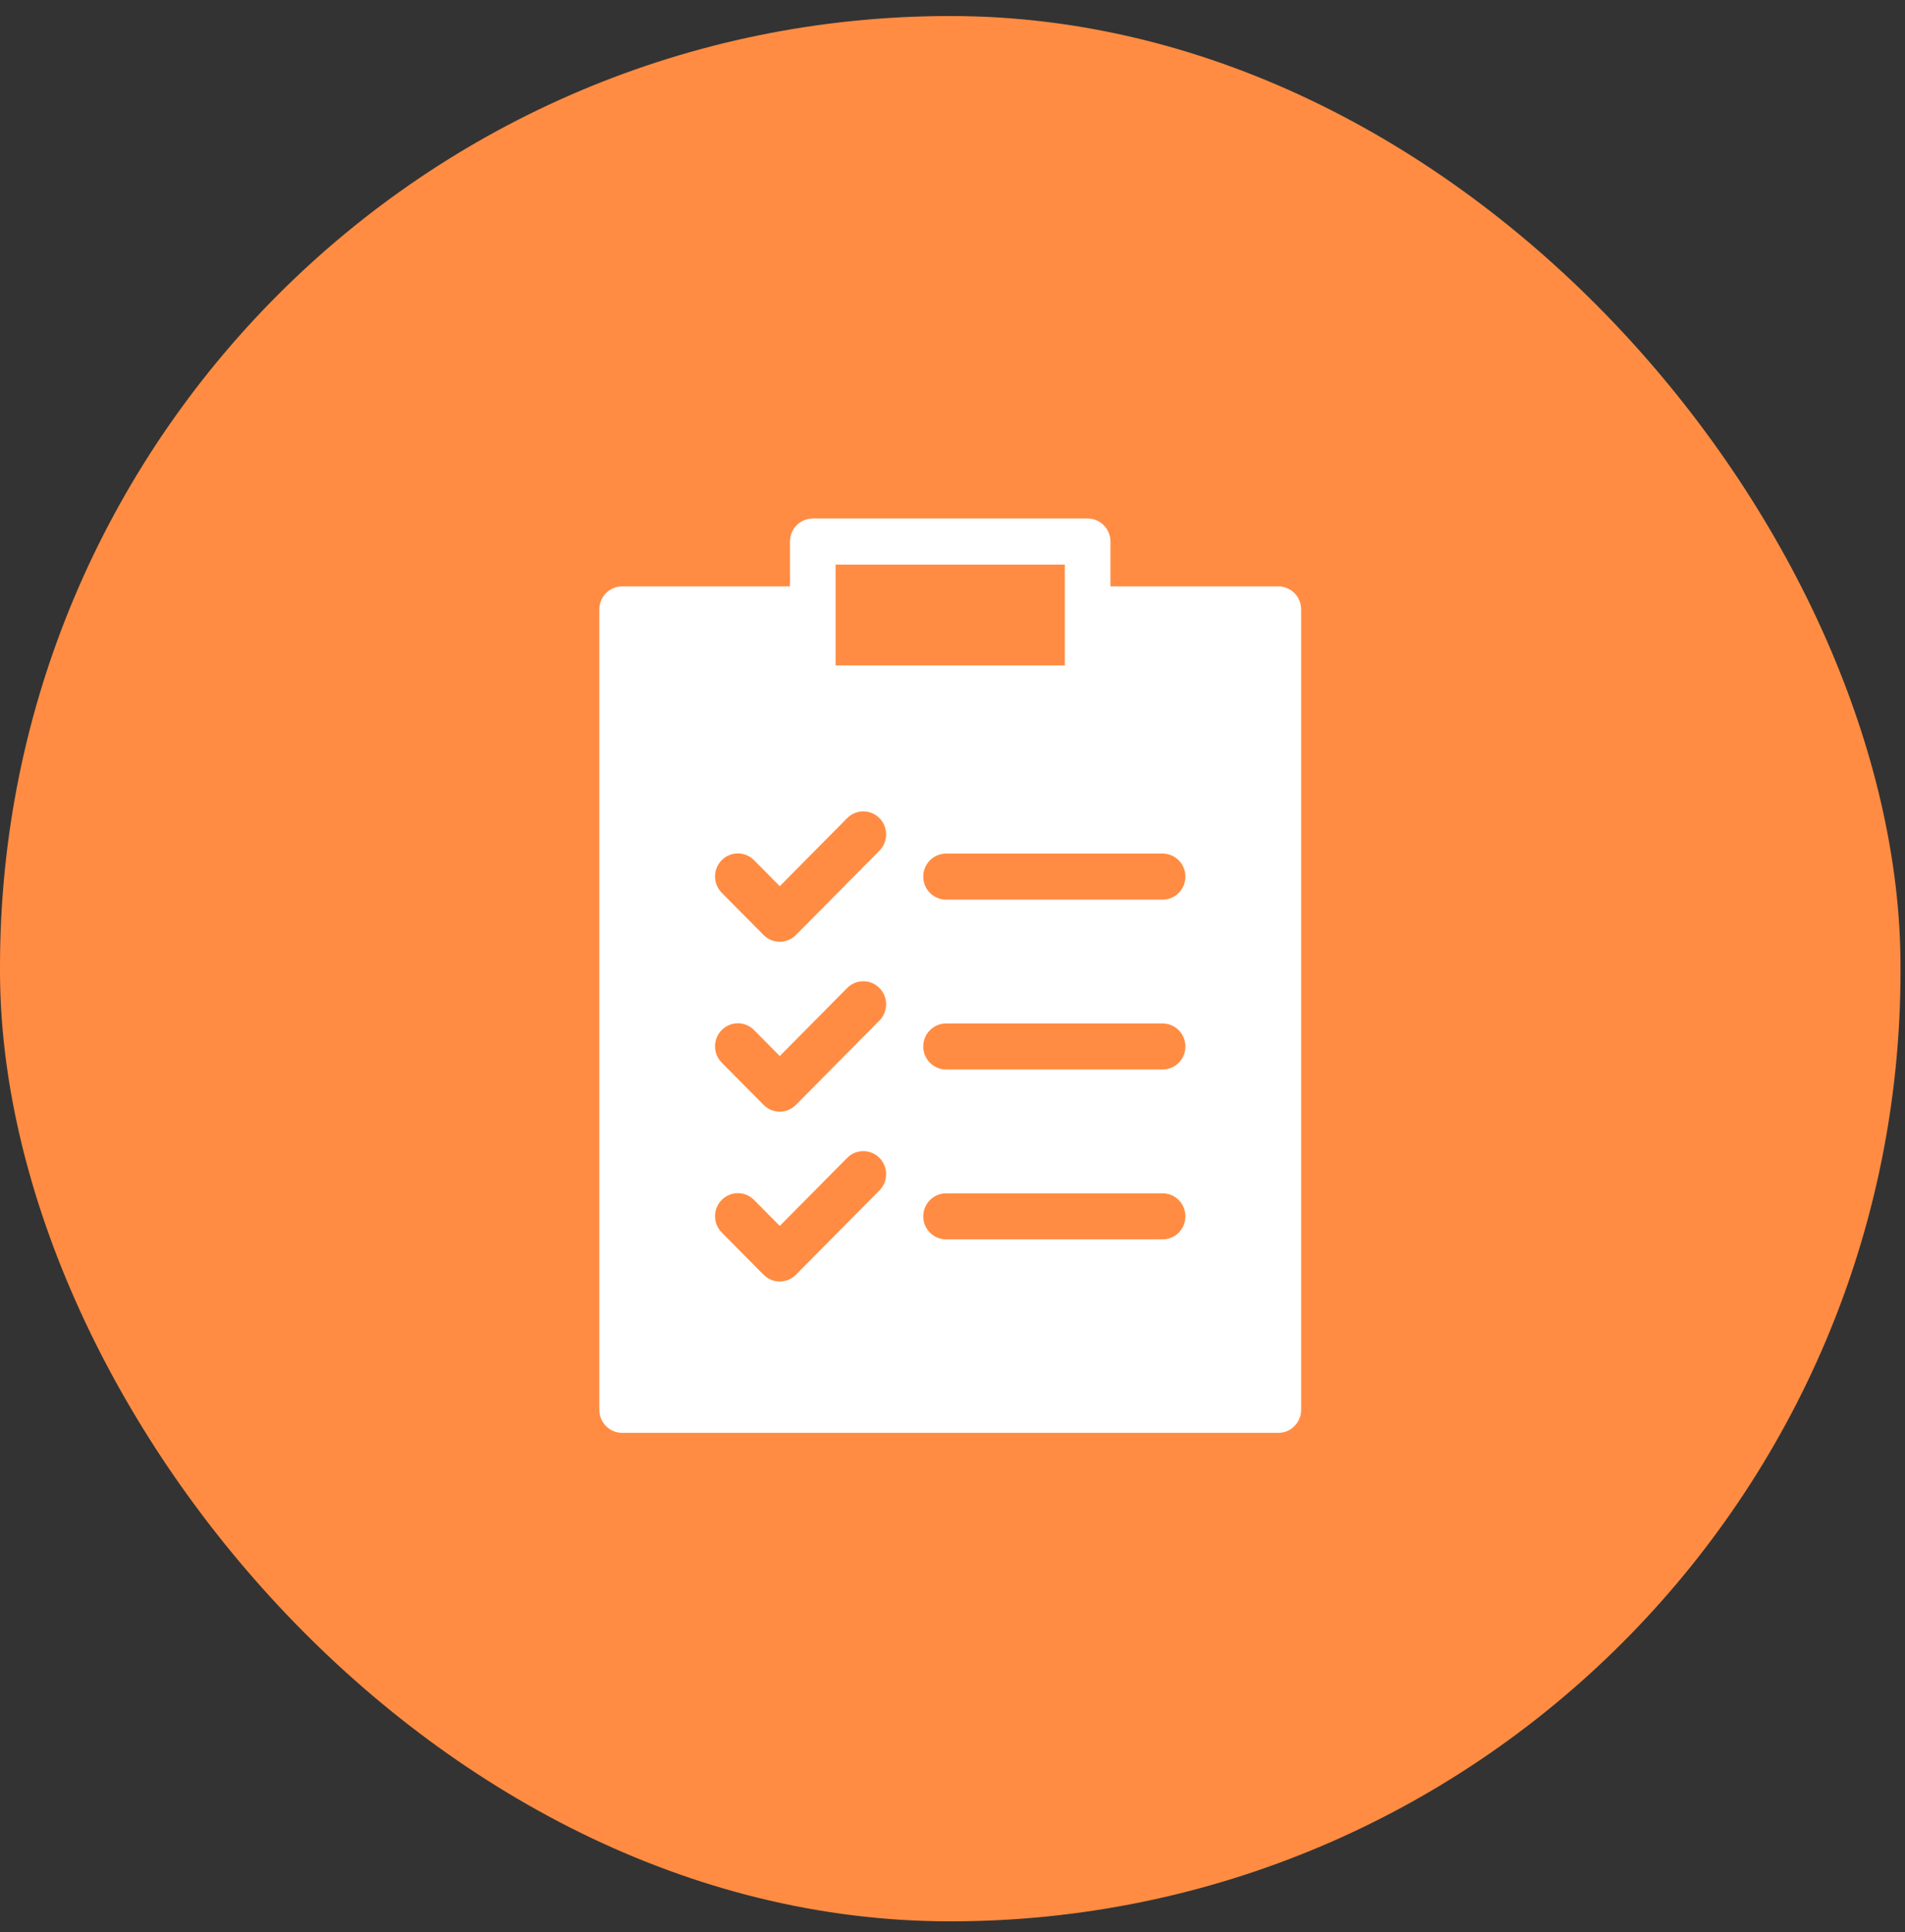
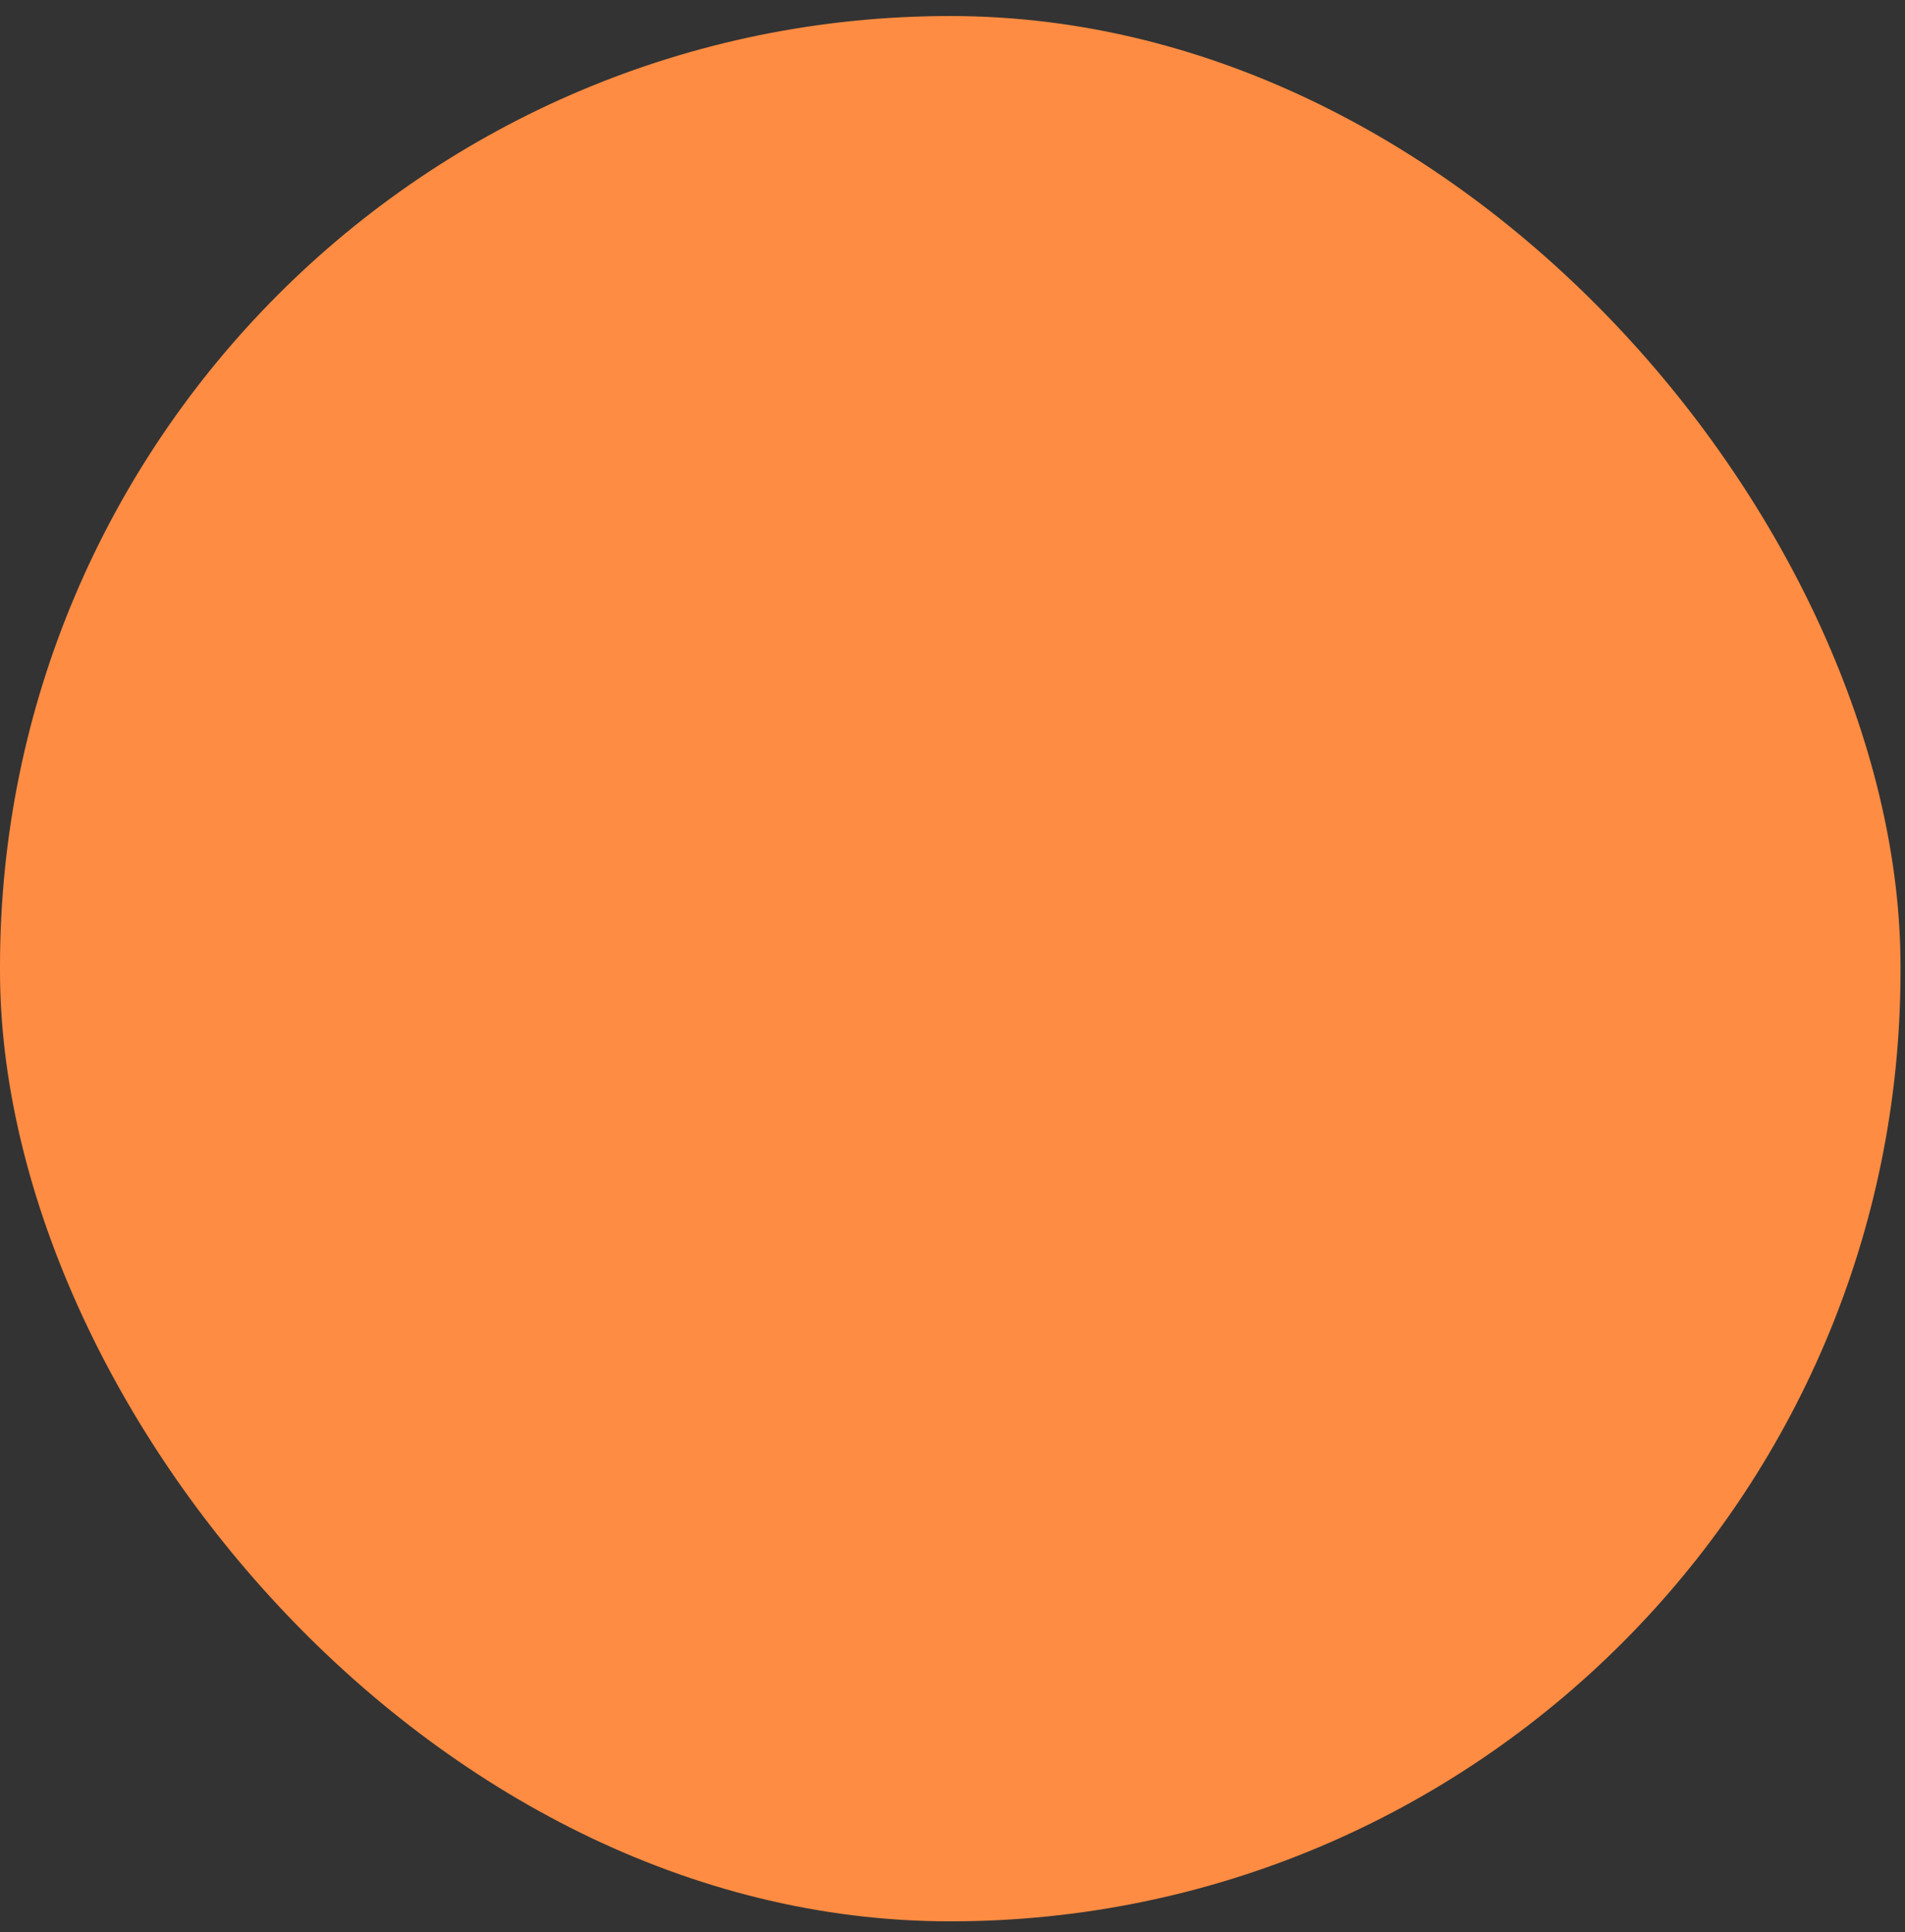
<svg xmlns="http://www.w3.org/2000/svg" width="71" height="72" viewBox="0 0 71 72" fill="none">
  <rect x="0" y="0" width="71" height="72" fill="#333333" stroke="none" />
  <rect y="0.597" width="70.833" height="71" rx="35.417" fill="#FF8C42" />
-   <path fill-rule="evenodd" clip-rule="evenodd" d="M41.389 21.851H47.644C48.114 21.851 48.494 22.235 48.494 22.709V52.536C48.494 53.01 48.112 53.394 47.644 53.394H23.188C22.718 53.394 22.337 53.009 22.337 52.536V22.709C22.337 22.234 22.719 21.851 23.188 21.851H29.442V20.18C29.442 19.705 29.824 19.322 30.293 19.322H40.537C41.007 19.322 41.387 19.707 41.387 20.18V21.851H41.389ZM35.261 46.184C34.791 46.184 34.41 45.799 34.41 45.326C34.41 44.851 34.792 44.468 35.261 44.468H43.331C43.801 44.468 44.181 44.853 44.181 45.326C44.181 45.8 43.8 46.184 43.331 46.184H35.261ZM26.899 45.927C26.567 45.592 26.567 45.048 26.899 44.713C27.231 44.378 27.77 44.378 28.102 44.713L29.063 45.683L31.574 43.147C31.906 42.812 32.445 42.812 32.777 43.147C33.109 43.482 33.109 44.025 32.777 44.36L29.663 47.503C29.331 47.838 28.792 47.838 28.46 47.503L26.896 45.925L26.899 45.927ZM35.261 39.854C34.791 39.854 34.41 39.469 34.41 38.996C34.41 38.521 34.792 38.138 35.261 38.138H43.331C43.801 38.138 44.181 38.523 44.181 38.996C44.181 39.47 43.8 39.854 43.331 39.854H35.261ZM26.899 39.597C26.567 39.262 26.567 38.718 26.899 38.383C27.231 38.048 27.77 38.048 28.102 38.383L29.063 39.353L31.574 36.817C31.906 36.482 32.445 36.482 32.777 36.817C33.109 37.152 33.109 37.695 32.777 38.03L29.663 41.173C29.331 41.508 28.792 41.508 28.46 41.173L26.896 39.595L26.899 39.597ZM35.261 33.524C34.791 33.524 34.41 33.139 34.41 32.666C34.41 32.191 34.792 31.808 35.261 31.808H43.331C43.801 31.808 44.181 32.193 44.181 32.666C44.181 33.14 43.8 33.524 43.331 33.524H35.261ZM26.899 33.267C26.567 32.932 26.567 32.388 26.899 32.053C27.231 31.718 27.77 31.718 28.102 32.053L29.063 33.023L31.574 30.487C31.906 30.152 32.445 30.152 32.777 30.487C33.109 30.822 33.109 31.365 32.777 31.7L29.663 34.843C29.331 35.178 28.792 35.178 28.46 34.843L26.896 33.265L26.899 33.267ZM39.687 24.797V21.039H31.143V24.797H39.687Z" fill="white" />
</svg>